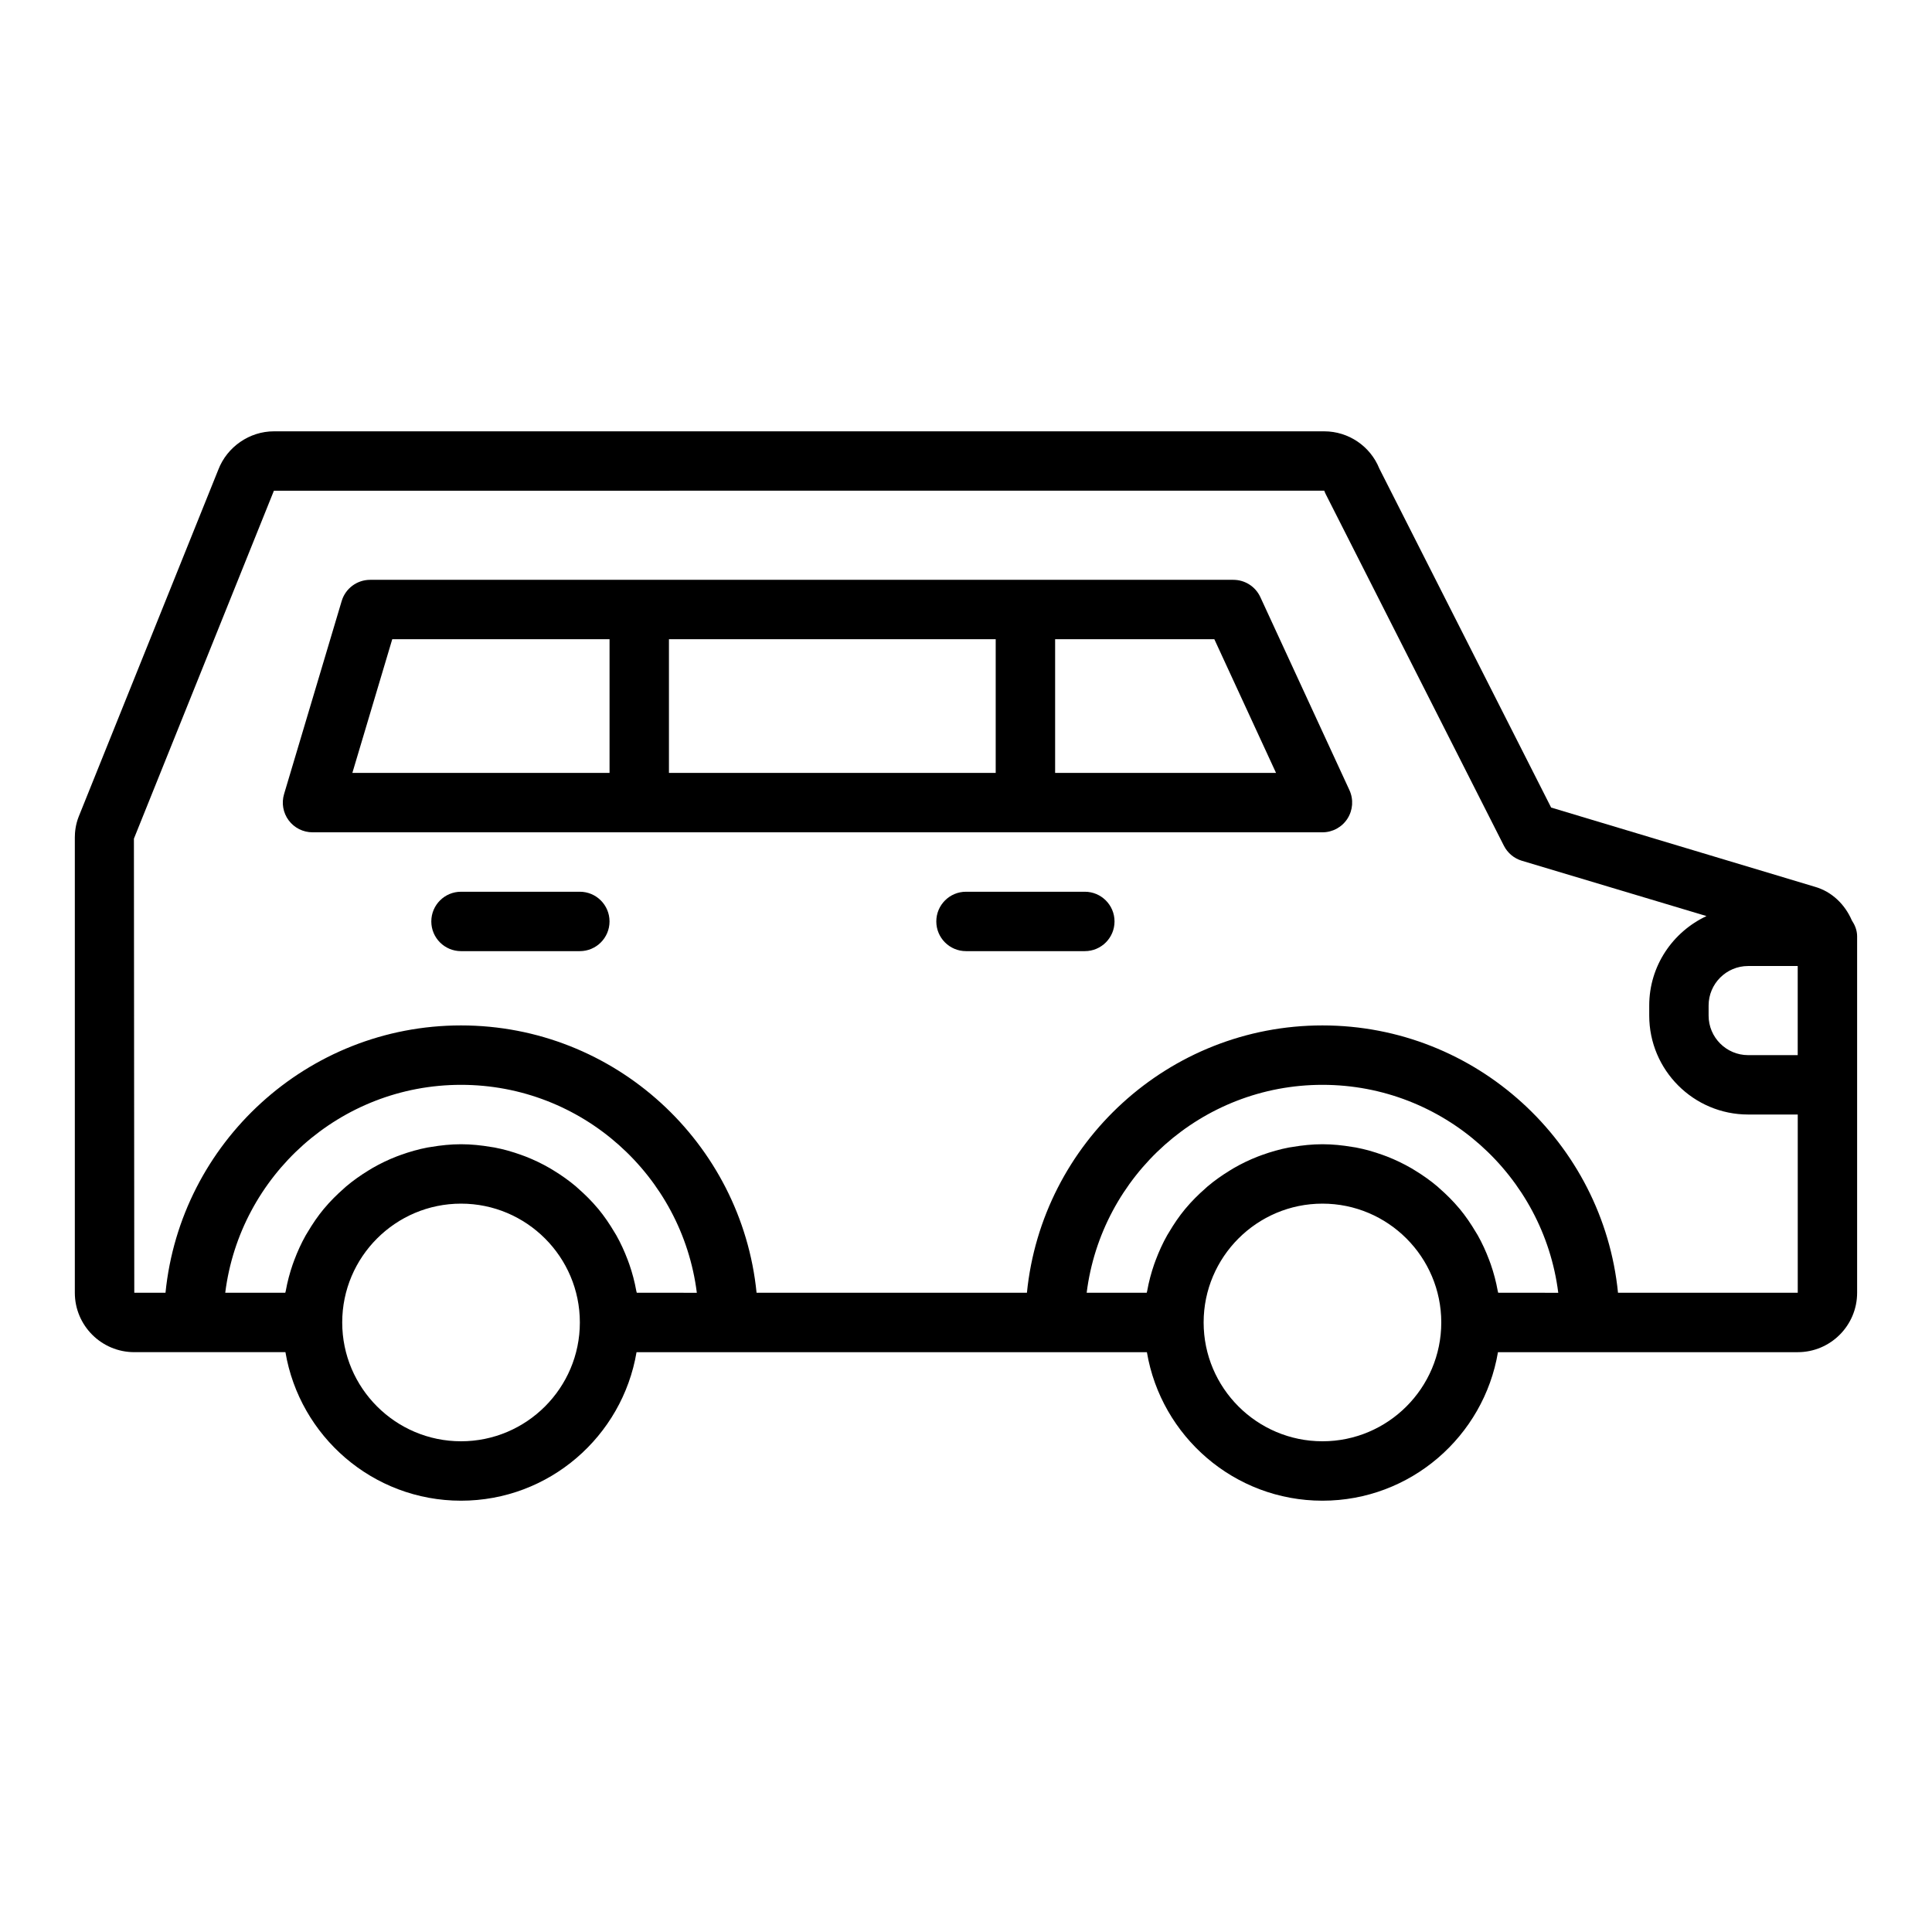
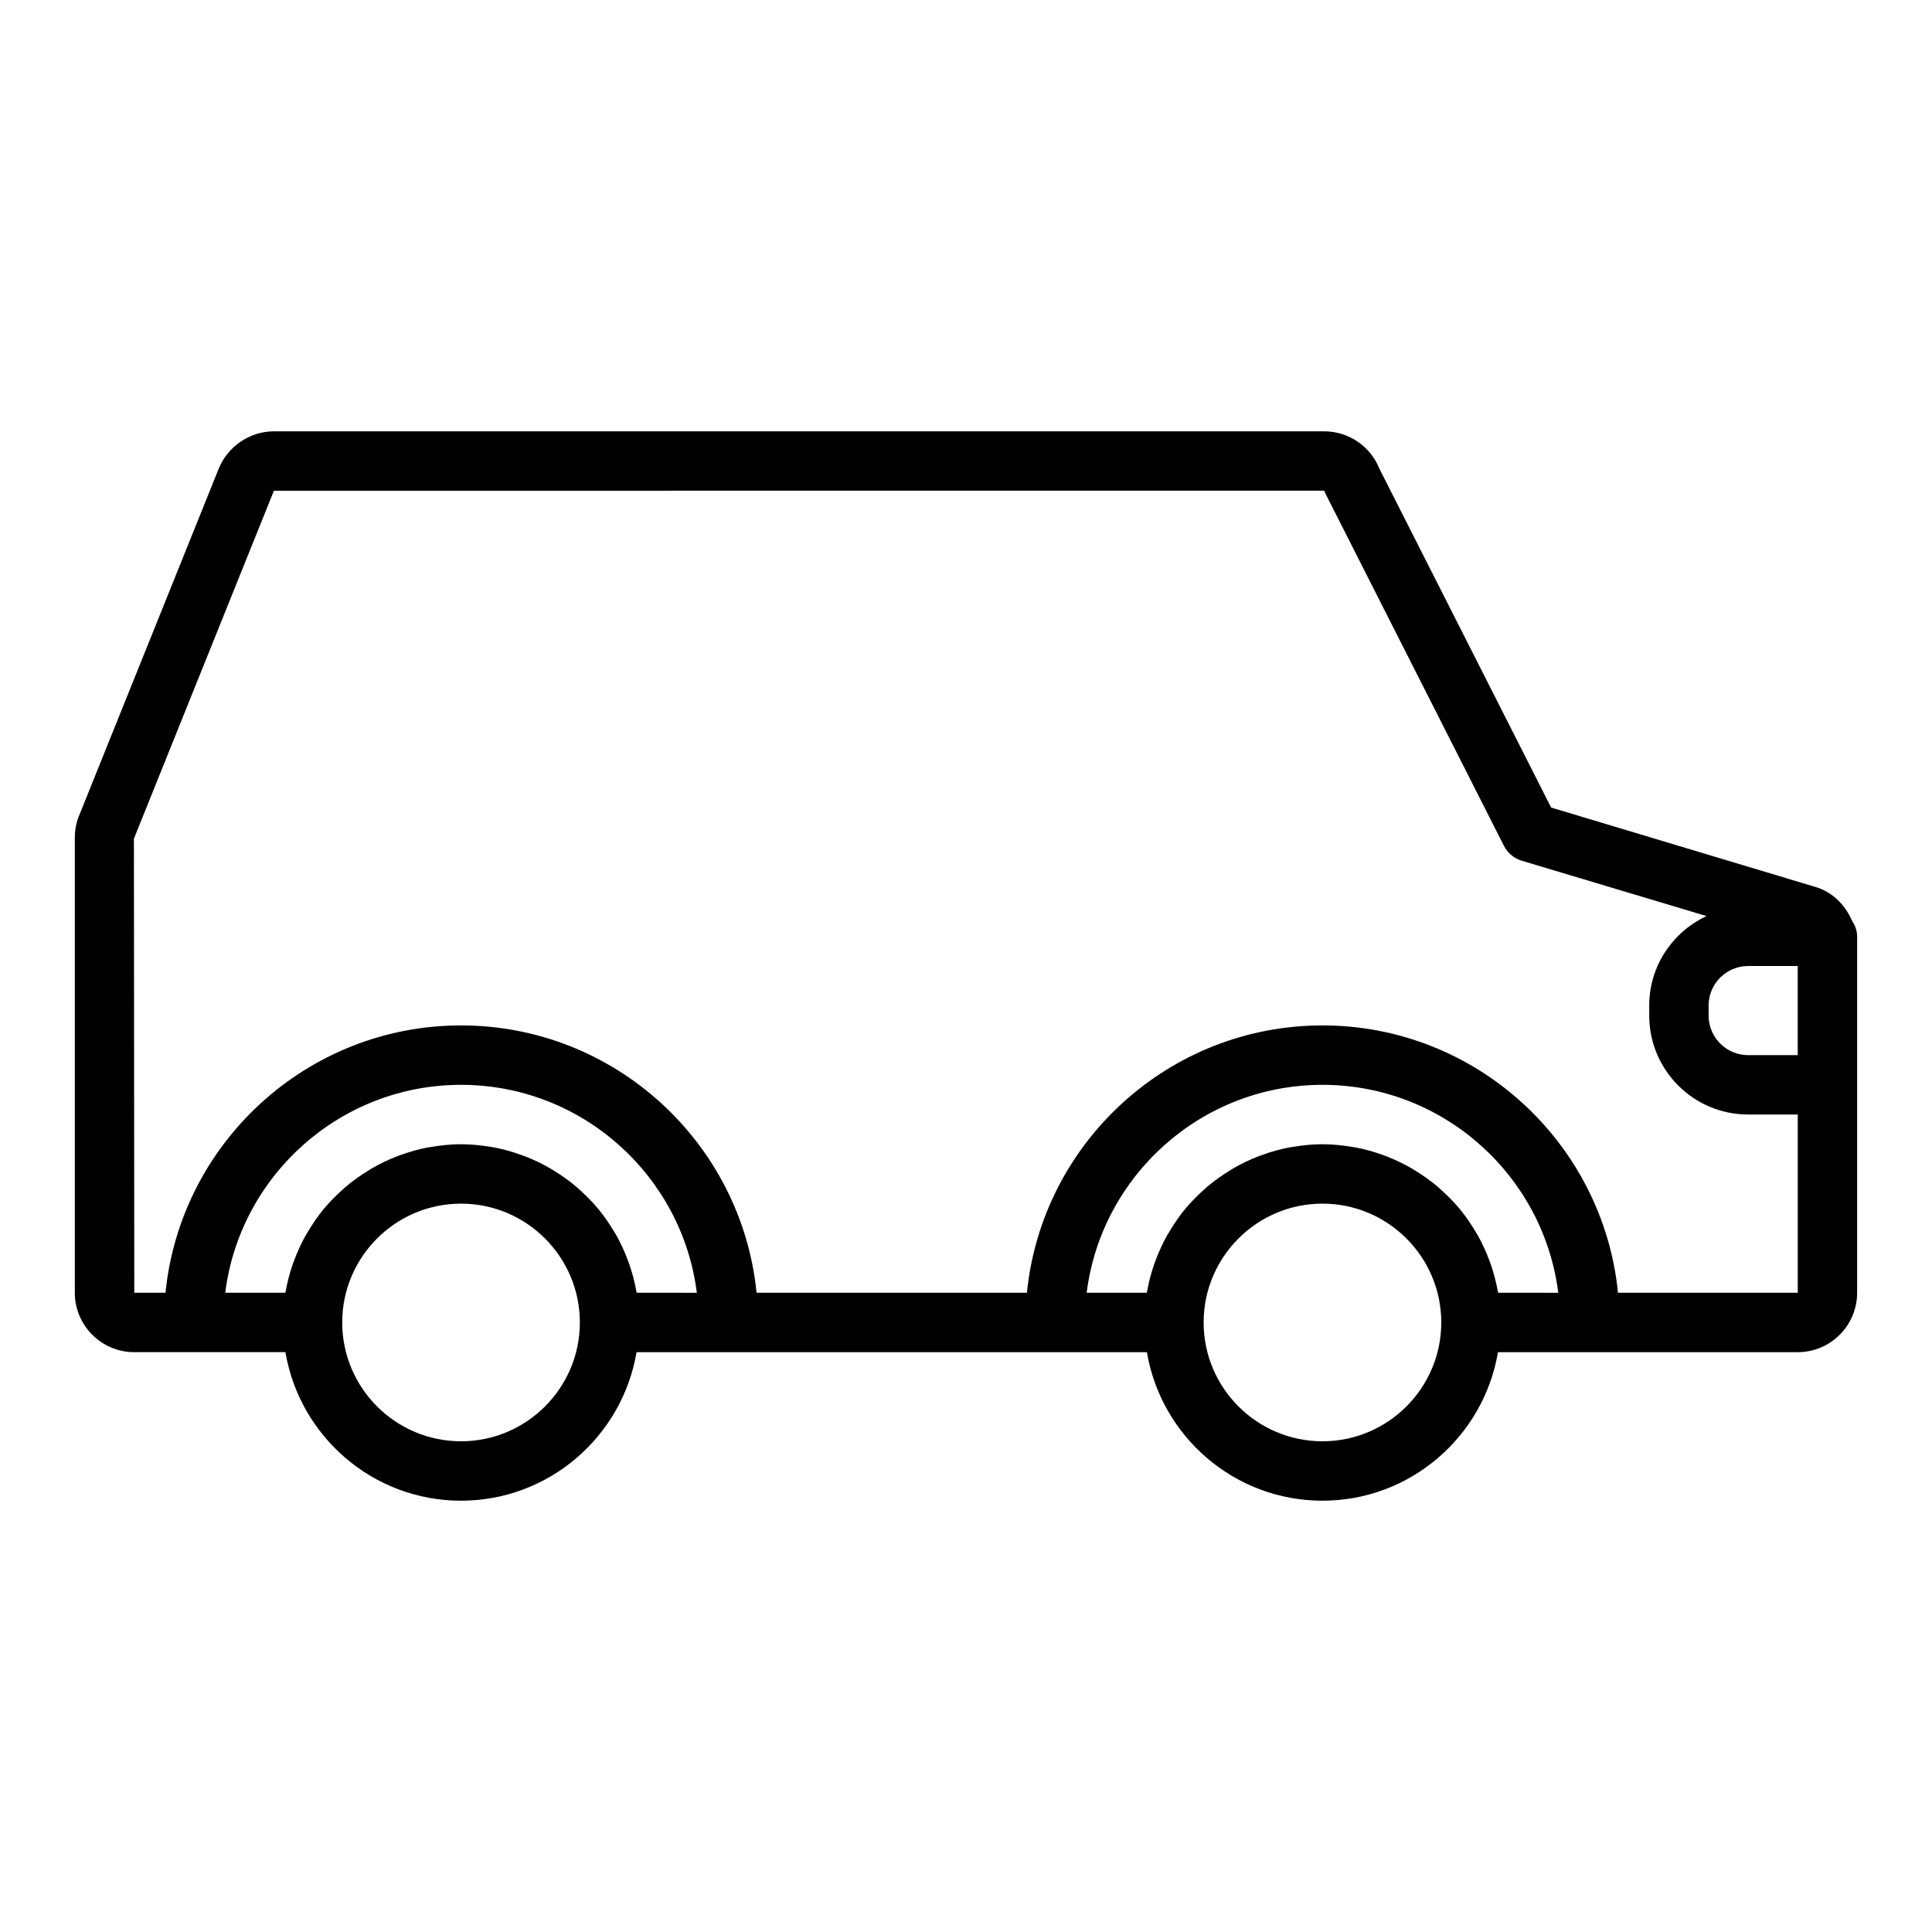
<svg xmlns="http://www.w3.org/2000/svg" fill="#000000" width="800px" height="800px" version="1.1" viewBox="144 144 512 512">
  <g>
-     <path d="m478 302.23c-1.289-2.789-4.078-4.57-7.148-4.57h-228.76c-3.481 0-6.551 2.285-7.543 5.621l-15.27 51.168c-0.711 2.383-0.258 4.961 1.23 6.957 1.48 1.988 3.824 3.164 6.309 3.164h267.65c2.684 0 5.184-1.367 6.629-3.629 1.449-2.266 1.641-5.106 0.52-7.543zm-230.05 11.172h57.586v35.426h-68.156zm73.328 0h86.594v35.426h-86.594zm102.34 35.426v-35.426h42.195l16.348 35.426z" />
    <path d="m634.74 387.88c-1.816-4.203-5.281-7.594-9.777-8.875l-69.898-20.996-45.527-89.832c-2.375-5.926-8.172-9.871-14.602-9.871h-278.36c-6.461 0-12.387 4.113-14.707 10.129l-37.004 91.957c-0.852 2.144-1.035 4.188-1.035 5.523v120.68c0 8.684 7.062 15.742 15.742 15.742h40.07c3.769 22.305 23.168 39.363 46.527 39.363s42.754-17.059 46.52-39.359h135.25c3.762 22.301 23.16 39.359 46.516 39.359 23.359 0 42.754-17.059 46.52-39.359h79.438c8.684 0 15.742-7.062 15.742-15.742v-94.469c0-1.602-0.598-3.004-1.418-4.25zm-37.941 22.594c0-5.773 4.695-10.469 10.469-10.469h13.145v23.617h-13.145c-5.773-0.004-10.469-4.699-10.469-10.473zm-330.62 115.48c-17.363 0-31.488-14.125-31.488-31.488 0-17.363 14.125-31.488 31.488-31.488s31.488 14.125 31.488 31.488c0 17.363-14.129 31.488-31.488 31.488zm46.574-39.359c-0.027-0.168-0.098-0.324-0.129-0.492-0.434-2.422-1.059-4.769-1.848-7.047-0.137-0.391-0.281-0.773-0.426-1.16-0.855-2.269-1.855-4.465-3.035-6.555-0.156-0.281-0.336-0.543-0.5-0.82-1.277-2.16-2.684-4.234-4.277-6.156-0.027-0.035-0.062-0.062-0.09-0.098-1.602-1.918-3.375-3.684-5.254-5.328-0.199-0.176-0.387-0.363-0.59-0.535-1.836-1.551-3.805-2.938-5.867-4.199-0.34-0.207-0.676-0.422-1.02-0.621-2.051-1.188-4.195-2.215-6.426-3.09-0.387-0.152-0.777-0.289-1.168-0.43-2.289-0.824-4.644-1.5-7.078-1.965-0.309-0.059-0.629-0.09-0.941-0.145-2.582-0.438-5.219-0.719-7.926-0.719s-5.344 0.281-7.93 0.719c-0.312 0.055-0.629 0.086-0.941 0.145-2.438 0.465-4.789 1.141-7.078 1.965-0.391 0.141-0.781 0.277-1.168 0.43-2.231 0.871-4.375 1.902-6.426 3.09-0.348 0.199-0.68 0.414-1.02 0.621-2.059 1.262-4.031 2.648-5.867 4.199-0.203 0.172-0.387 0.359-0.59 0.535-1.883 1.645-3.652 3.41-5.254 5.328-0.027 0.035-0.062 0.062-0.09 0.098-1.594 1.922-3 3.996-4.277 6.156-0.164 0.277-0.34 0.539-0.5 0.82-1.18 2.09-2.18 4.285-3.035 6.555-0.145 0.387-0.289 0.77-0.426 1.16-0.789 2.277-1.414 4.625-1.848 7.047-0.027 0.168-0.098 0.324-0.129 0.492h-15.91c3.887-31.023 30.43-55.102 62.488-55.102 32.059 0 58.598 24.082 62.488 55.105zm181.71 39.359c-17.363 0-31.488-14.125-31.488-31.488 0-17.363 14.125-31.488 31.488-31.488 17.363 0 31.488 14.125 31.488 31.488 0 17.363-14.125 31.488-31.488 31.488zm46.578-39.359c-0.027-0.168-0.098-0.324-0.129-0.492-0.434-2.422-1.059-4.769-1.848-7.047-0.137-0.391-0.281-0.773-0.426-1.16-0.855-2.269-1.855-4.465-3.035-6.555-0.156-0.281-0.336-0.543-0.5-0.82-1.277-2.16-2.684-4.234-4.277-6.156-0.027-0.035-0.062-0.062-0.09-0.098-1.602-1.918-3.375-3.684-5.254-5.328-0.199-0.176-0.387-0.363-0.59-0.535-1.836-1.551-3.805-2.938-5.867-4.199-0.34-0.207-0.676-0.422-1.02-0.621-2.051-1.188-4.195-2.215-6.426-3.09-0.387-0.152-0.777-0.289-1.168-0.43-2.289-0.824-4.644-1.5-7.078-1.965-0.309-0.059-0.629-0.09-0.941-0.145-2.582-0.438-5.223-0.719-7.93-0.719-2.707 0-5.344 0.281-7.93 0.719-0.312 0.055-0.629 0.086-0.941 0.145-2.438 0.465-4.789 1.141-7.078 1.965-0.391 0.141-0.781 0.277-1.168 0.43-2.231 0.871-4.375 1.902-6.426 3.09-0.348 0.199-0.68 0.414-1.02 0.621-2.059 1.262-4.031 2.648-5.867 4.199-0.203 0.172-0.387 0.359-0.59 0.535-1.883 1.645-3.652 3.41-5.254 5.328-0.027 0.035-0.062 0.062-0.09 0.098-1.594 1.922-3 3.996-4.277 6.156-0.164 0.277-0.34 0.539-0.5 0.82-1.18 2.09-2.18 4.285-3.035 6.555-0.145 0.387-0.289 0.77-0.426 1.16-0.789 2.277-1.414 4.625-1.848 7.047-0.023 0.168-0.094 0.324-0.125 0.492h-15.914c3.891-31.023 30.434-55.102 62.488-55.102 32.059 0 58.598 24.082 62.488 55.105zm31.746 0c-3.965-39.723-37.57-70.848-78.324-70.848-40.75 0-74.359 31.125-78.32 70.848h-71.645c-3.965-39.723-37.57-70.848-78.32-70.848s-74.359 31.125-78.32 70.848h-8.273l-0.098-120.34 37.098-92.207 278.35-0.016c0.109 0.309 0.238 0.605 0.383 0.898l47.23 93.203c0.977 1.922 2.695 3.359 4.758 3.977l48.934 14.66c-8.934 4.184-15.18 13.199-15.18 23.699v2.676c0 14.457 11.758 26.215 26.215 26.215h13.145v47.23z" />
-     <path d="m297.66 380.32h-31.488c-4.348 0-7.871 3.523-7.871 7.871s3.523 7.871 7.871 7.871h31.488c4.348 0 7.871-3.523 7.871-7.871s-3.527-7.871-7.871-7.871z" />
-     <path d="m431.49 380.32h-31.488c-4.348 0-7.871 3.523-7.871 7.871s3.523 7.871 7.871 7.871h31.488c4.348 0 7.871-3.523 7.871-7.871s-3.527-7.871-7.871-7.871z" />
  </g>
</svg>